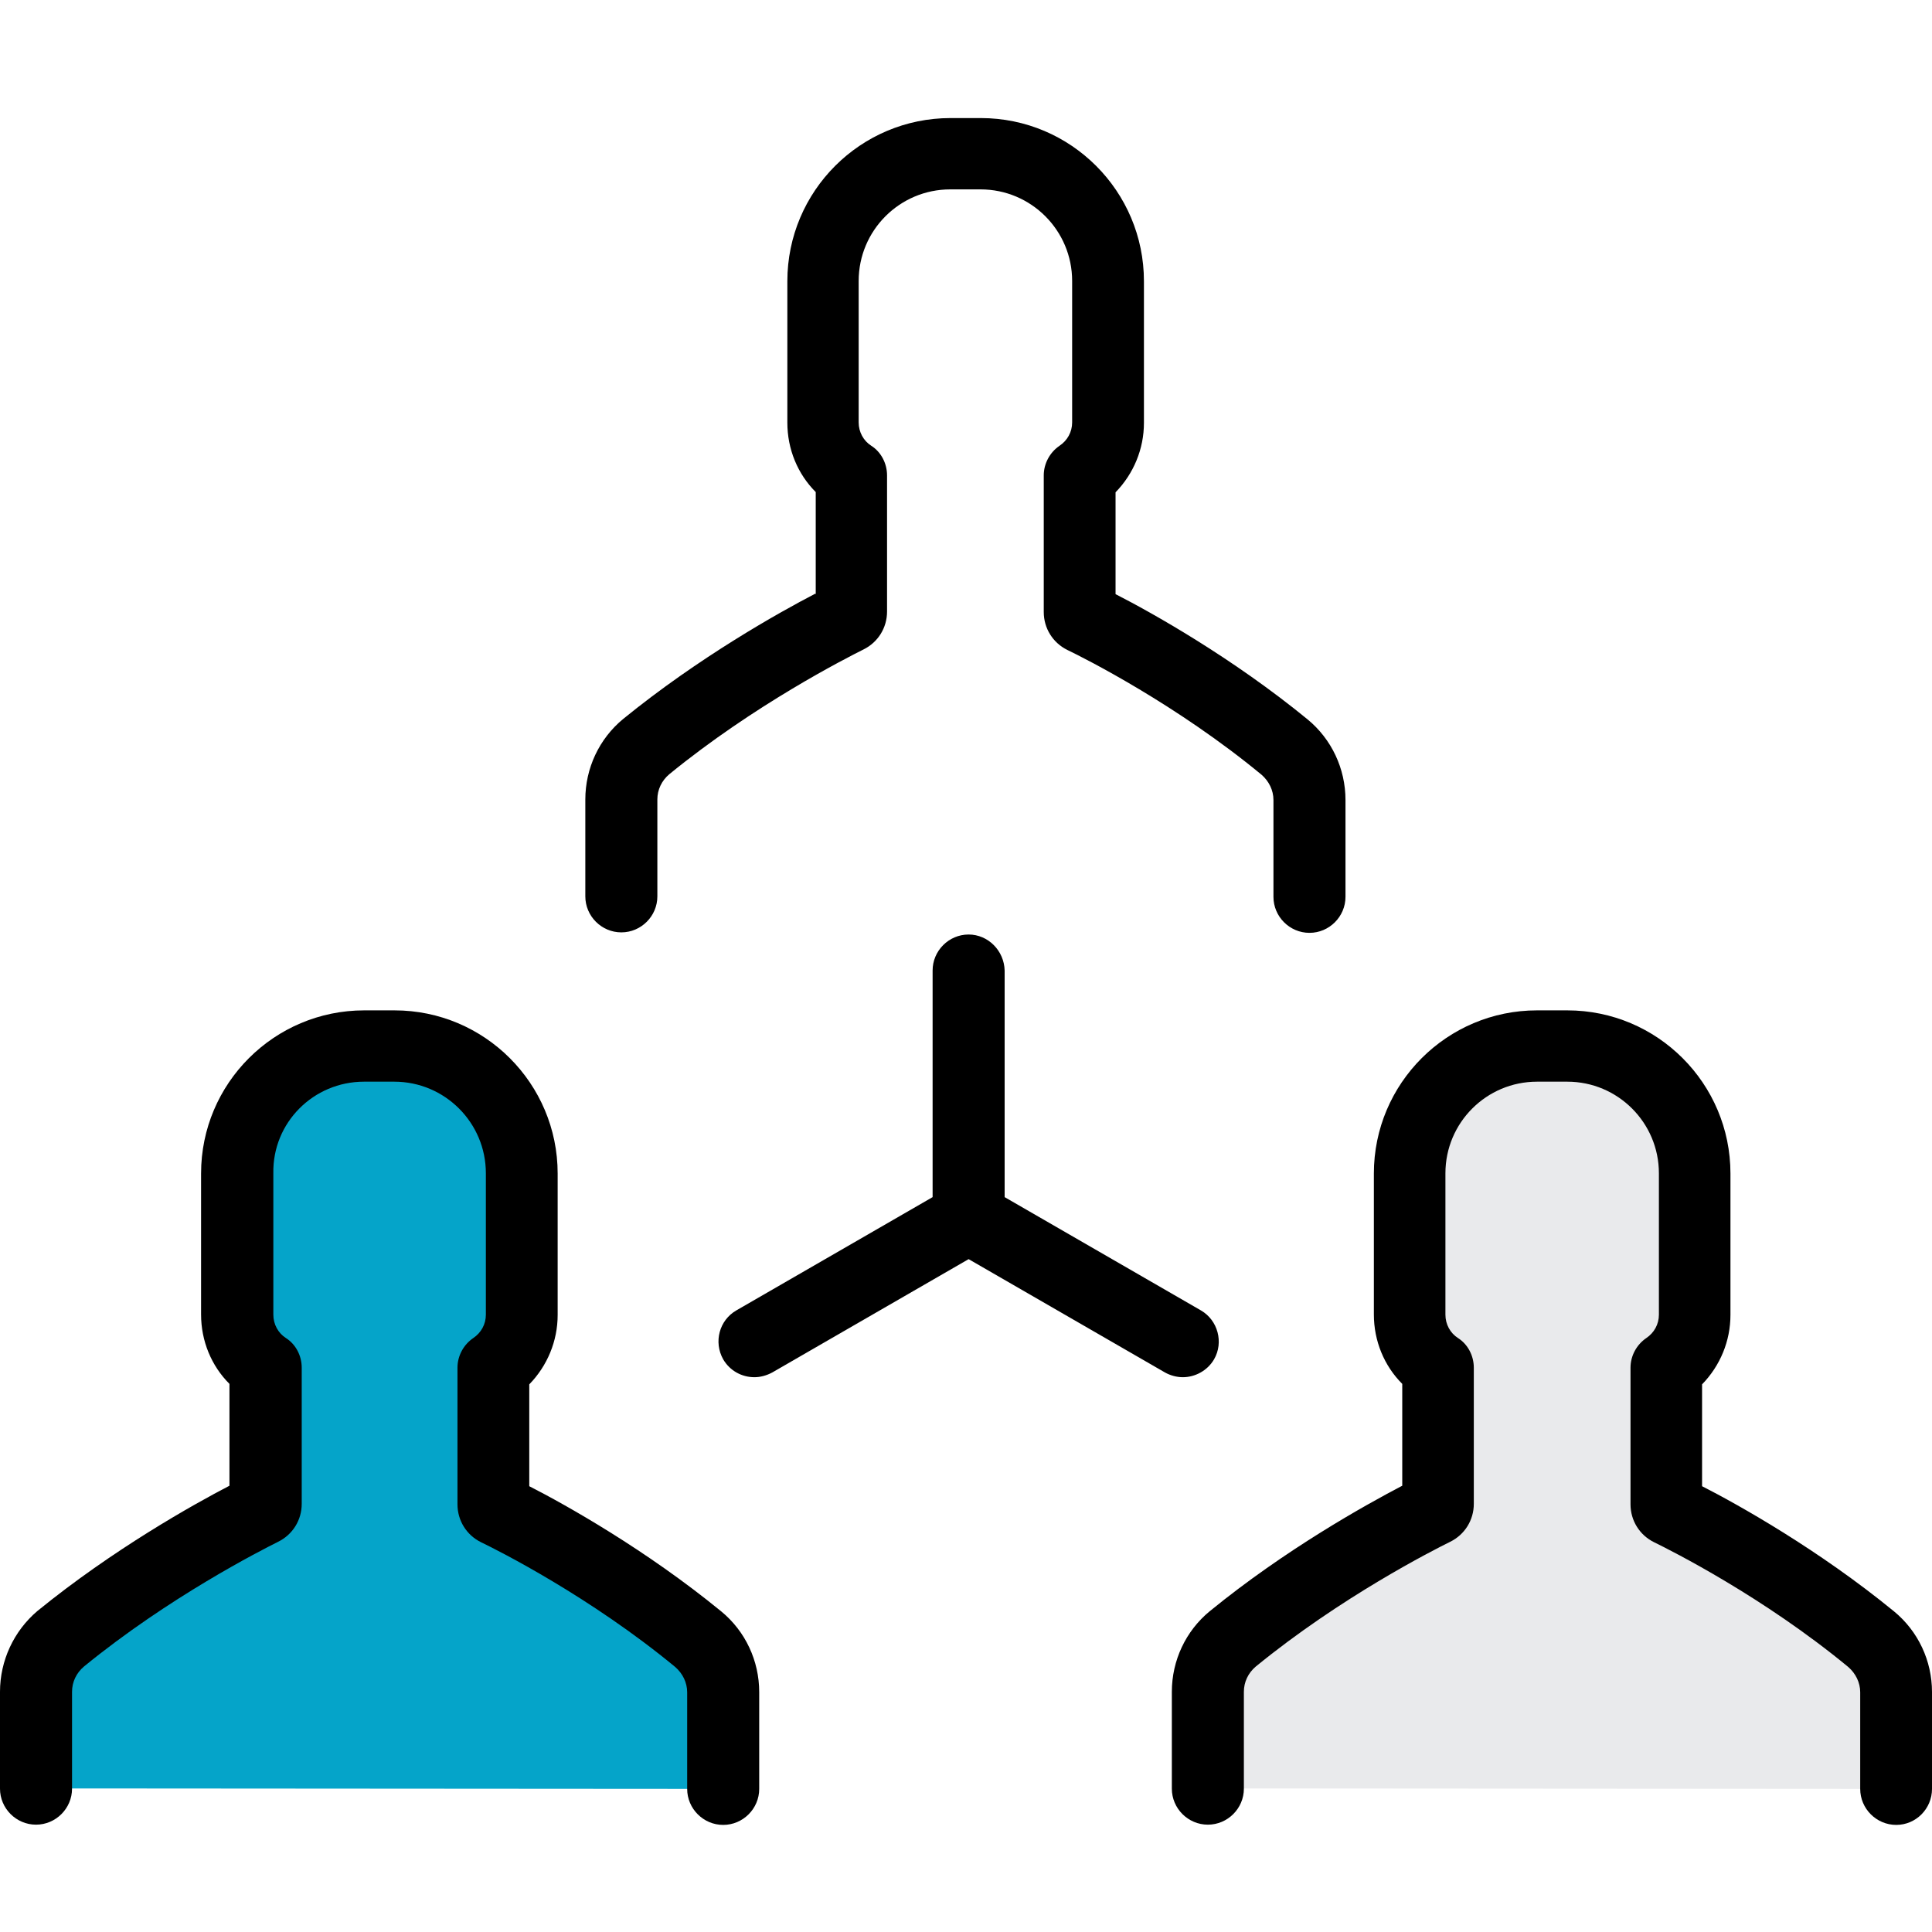
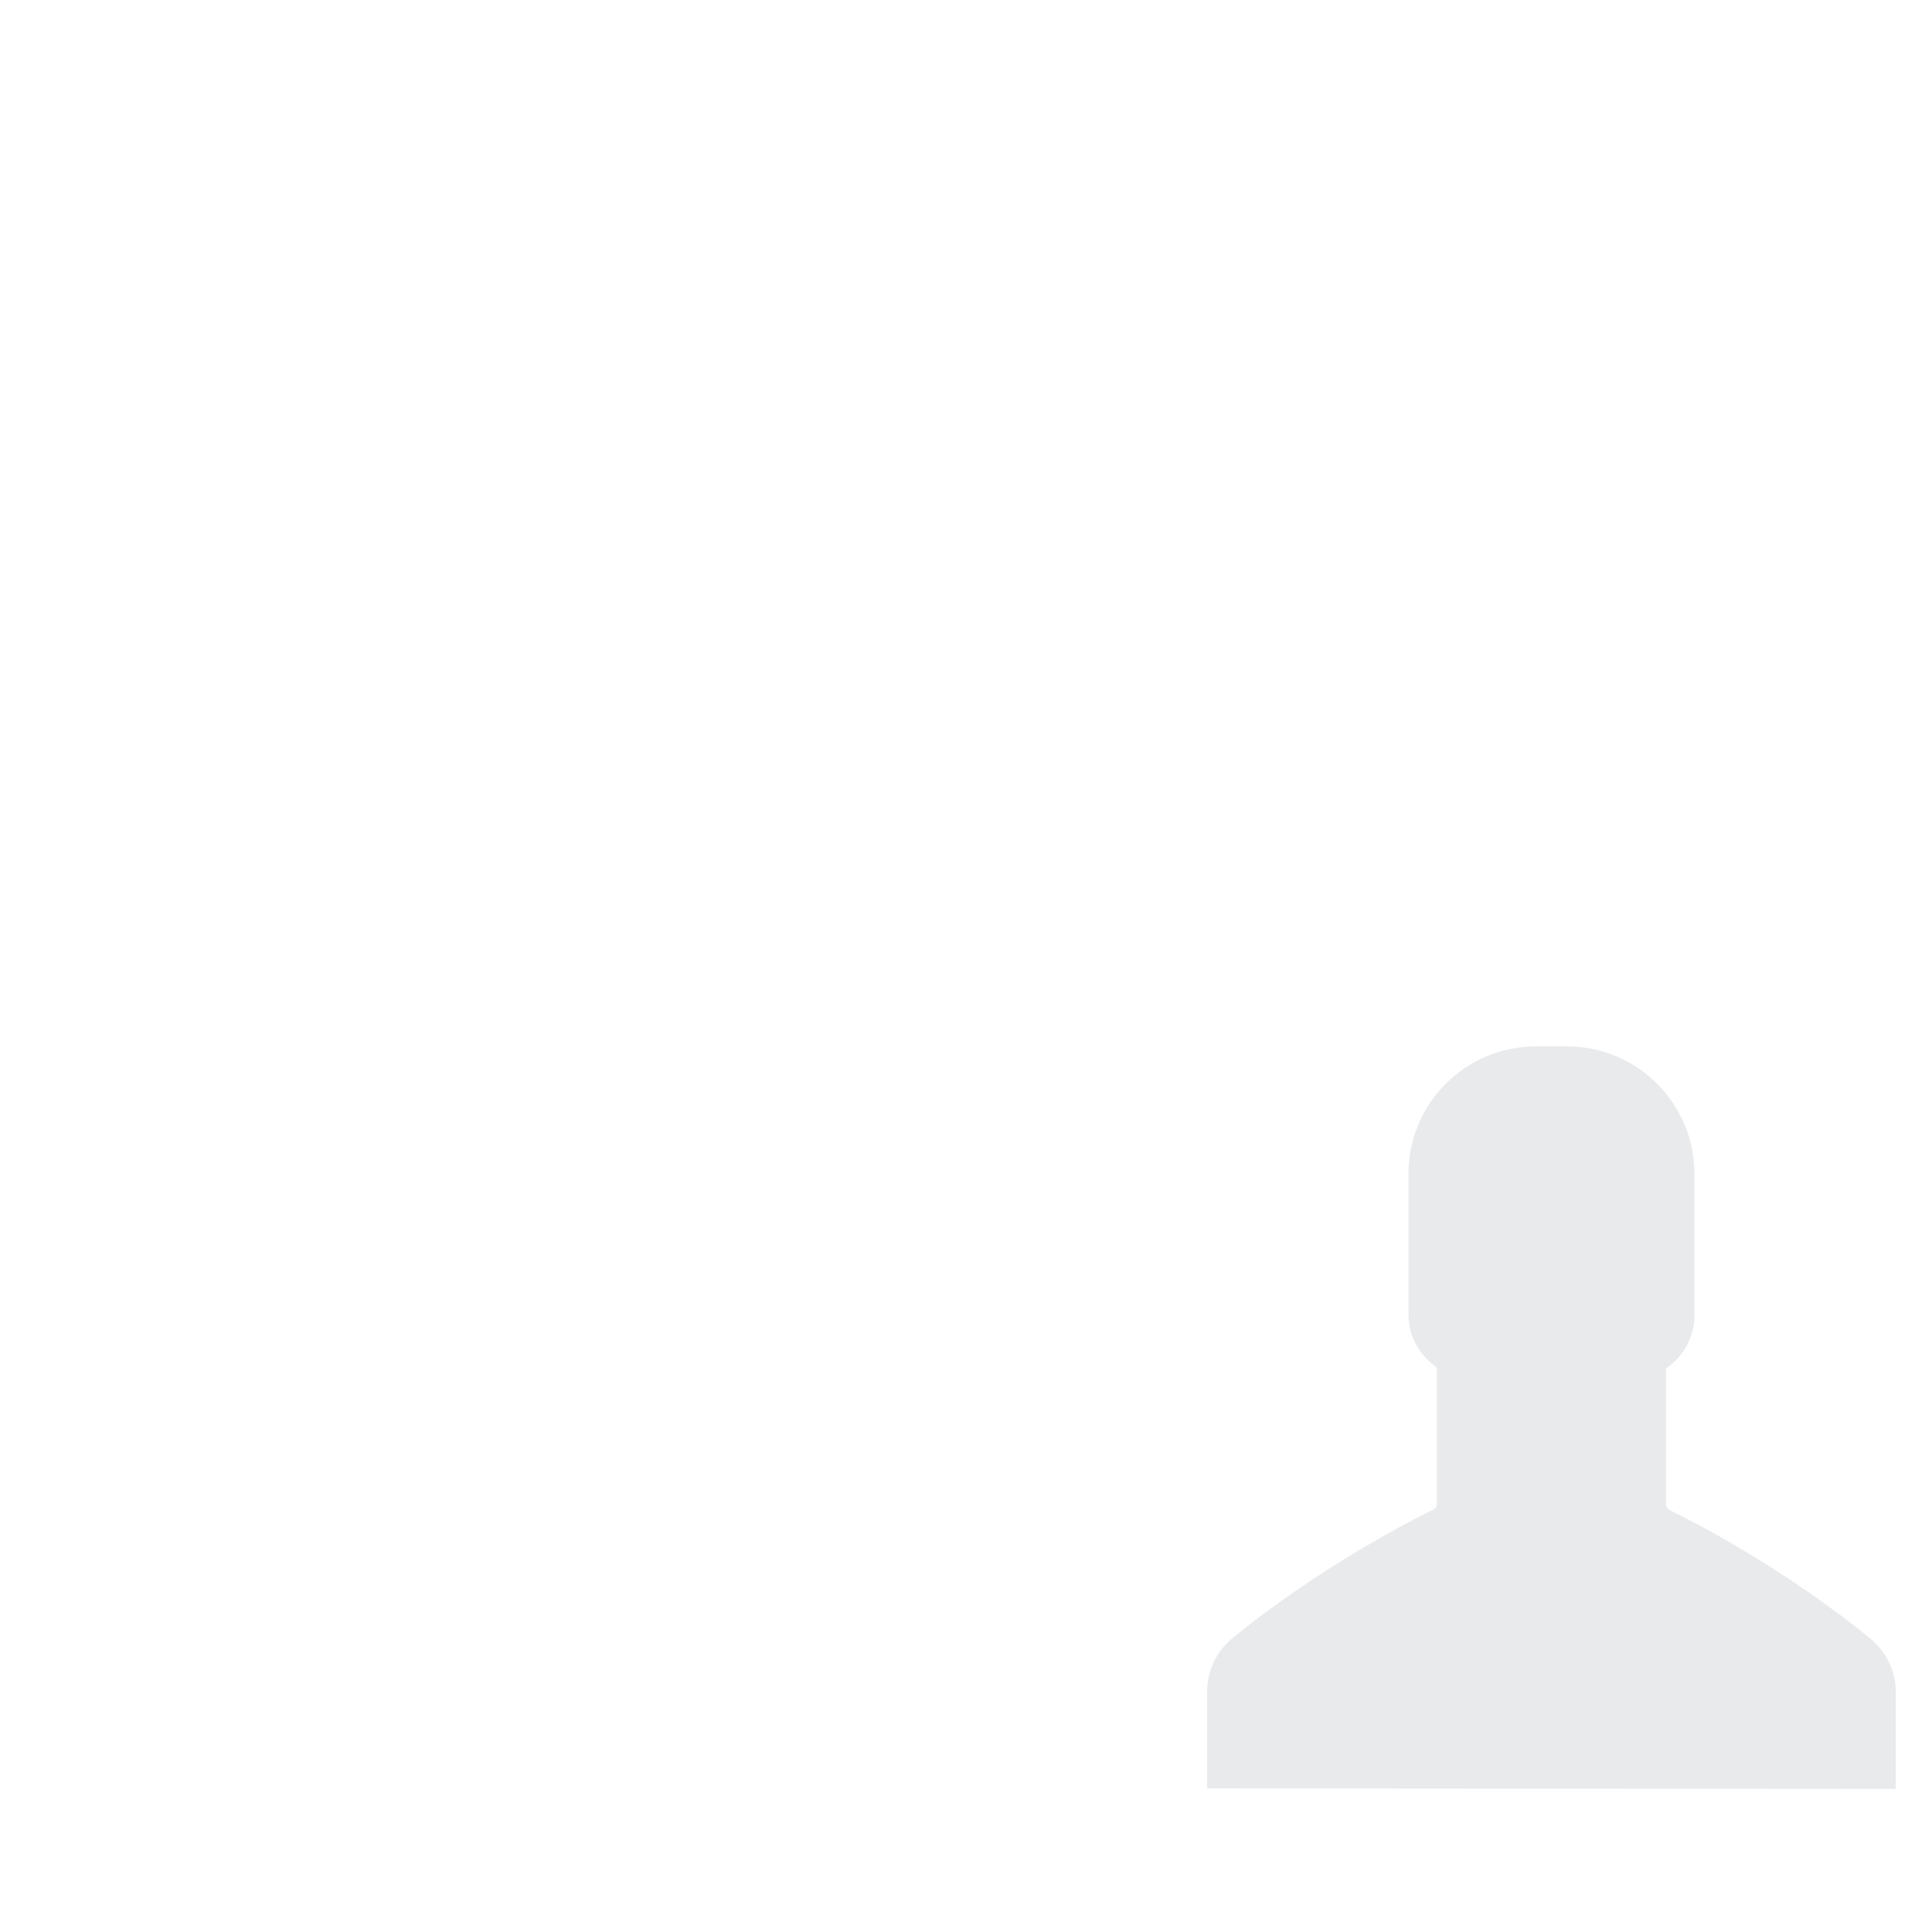
<svg xmlns="http://www.w3.org/2000/svg" width="81" height="81" viewBox="0 0 81 81" enable-background="new 0 0 81 81">
  <style type="text/css">.st0{fill:#E9EAEC;} .st1{fill:#05A4C9;}</style>
  <path class="st0" d="M79.48 75v-4.06c0-.86-.38-1.67-1.04-2.22-3.67-3.01-7.63-5.02-8.44-5.41-.08-.05-.15-.13-.15-.23v-5.71c.71-.48 1.19-1.29 1.19-2.22v-5.93c0-2.95-2.38-5.35-5.35-5.35h-1.29c-2.95 0-5.35 2.38-5.35 5.35v5.89c0 .93.48 1.74 1.19 2.22v5.73c0 .1-.05.2-.15.23-.81.4-4.77 2.4-8.44 5.41-.66.55-1.04 1.36-1.04 2.22v4.06" />
-   <path class="st1" d="M30.31 75v-4.06c0-.86-.38-1.67-1.04-2.22-3.68-3.01-7.63-5.02-8.44-5.41-.08-.05-.15-.13-.15-.23v-5.71c.71-.48 1.19-1.29 1.19-2.22v-5.93c0-2.95-2.38-5.35-5.35-5.35h-1.29c-2.95 0-5.35 2.38-5.35 5.35v5.89c0 .93.48 1.74 1.19 2.22v5.73c0 .1-.05.2-.15.23-.81.4-4.77 2.4-8.44 5.41-.66.55-1.04 1.36-1.04 2.22v4.06" />
-   <path d="M40.61 39.18c-.83 0-1.51.68-1.51 1.51v9.5l-8.23 4.75c-.71.41-.96 1.32-.55 2.05.28.48.78.75 1.31.75.25 0 .51-.07.75-.2l8.23-4.75 8.23 4.75c.23.13.5.2.75.2.51 0 1.03-.27 1.31-.75.41-.71.16-1.64-.55-2.05l-8.23-4.75v-9.5c-.02-.83-.69-1.51-1.51-1.51zm0 0M34.18 24.89c-1.52.79-4.88 2.67-8.05 5.25-1.01.83-1.59 2.07-1.59 3.38v4.06c0 .83.68 1.51 1.51 1.51s1.51-.68 1.51-1.51v-4.06c0-.41.18-.79.5-1.06 3.56-2.91 7.42-4.87 8.14-5.23.61-.3.99-.91.99-1.59v-5.71c0-.5-.25-.98-.66-1.24-.33-.21-.53-.58-.53-.98v-5.93c0-2.12 1.72-3.84 3.84-3.84h1.27c2.12 0 3.84 1.72 3.84 3.84v5.93c0 .4-.2.76-.53.98-.41.28-.66.75-.66 1.24v5.73c0 .68.38 1.29.99 1.59.75.36 4.59 2.3 8.14 5.23.31.27.5.65.5 1.06v4.06c0 .83.68 1.51 1.51 1.51s1.51-.68 1.51-1.51v-4.06c0-1.31-.58-2.55-1.59-3.38-3.15-2.58-6.52-4.47-8.05-5.25v-4.27c.76-.78 1.19-1.82 1.19-2.91v-5.94c0-3.77-3.06-6.84-6.84-6.84h-1.27c-3.77 0-6.84 3.06-6.84 6.84v5.93c0 1.11.43 2.15 1.19 2.91v4.27h-.02zm0 0M15.26 45.35h1.27c2.12 0 3.84 1.72 3.84 3.84v5.93c0 .4-.2.76-.53.98-.41.28-.66.75-.66 1.24v5.73c0 .68.38 1.29.99 1.59.75.36 4.59 2.3 8.14 5.23.31.27.5.65.5 1.06v4.05c0 .83.68 1.51 1.51 1.51s1.51-.68 1.51-1.51v-4.06c0-1.31-.58-2.55-1.59-3.38-3.15-2.58-6.52-4.47-8.05-5.25v-4.27c.76-.78 1.19-1.82 1.19-2.91v-5.93c0-3.77-3.06-6.84-6.84-6.84h-1.27c-3.77 0-6.84 3.06-6.84 6.84v5.91c0 1.11.43 2.15 1.19 2.91v4.27c-1.52.79-4.88 2.67-8.05 5.25-.99.84-1.57 2.08-1.57 3.39v4.06c0 .83.68 1.51 1.51 1.51s1.51-.68 1.51-1.51v-4.06c0-.41.18-.79.5-1.06 3.56-2.91 7.42-4.87 8.14-5.23.61-.3.99-.91.99-1.59v-5.71c0-.5-.25-.98-.66-1.24-.33-.21-.53-.58-.53-.98v-5.93c-.04-2.12 1.68-3.84 3.8-3.84zm0 0M50.72 67.55c-1.01.83-1.59 2.07-1.59 3.38v4.06c0 .83.68 1.51 1.51 1.51s1.51-.68 1.51-1.51v-4.06c0-.41.18-.79.5-1.06 3.56-2.91 7.42-4.87 8.15-5.23.61-.3.99-.91.99-1.59v-5.71c0-.5-.25-.98-.66-1.24-.33-.21-.53-.58-.53-.98v-5.93c0-2.12 1.72-3.84 3.84-3.84h1.27c2.12 0 3.84 1.72 3.84 3.84v5.93c0 .4-.2.76-.53.98-.41.28-.66.75-.66 1.24v5.73c0 .68.38 1.29.99 1.59.74.36 4.59 2.3 8.14 5.23.31.27.5.65.5 1.06v4.05c0 .83.68 1.51 1.51 1.51s1.5-.68 1.5-1.51v-4.06c0-1.31-.58-2.55-1.59-3.38-3.15-2.58-6.52-4.47-8.05-5.25v-4.27c.76-.78 1.19-1.82 1.19-2.91v-5.93c0-3.77-3.06-6.84-6.84-6.84h-1.27c-3.77 0-6.84 3.06-6.84 6.84v5.91c0 1.11.43 2.15 1.19 2.91v4.27c-1.55.81-4.91 2.68-8.07 5.26zm0 0" />
</svg>